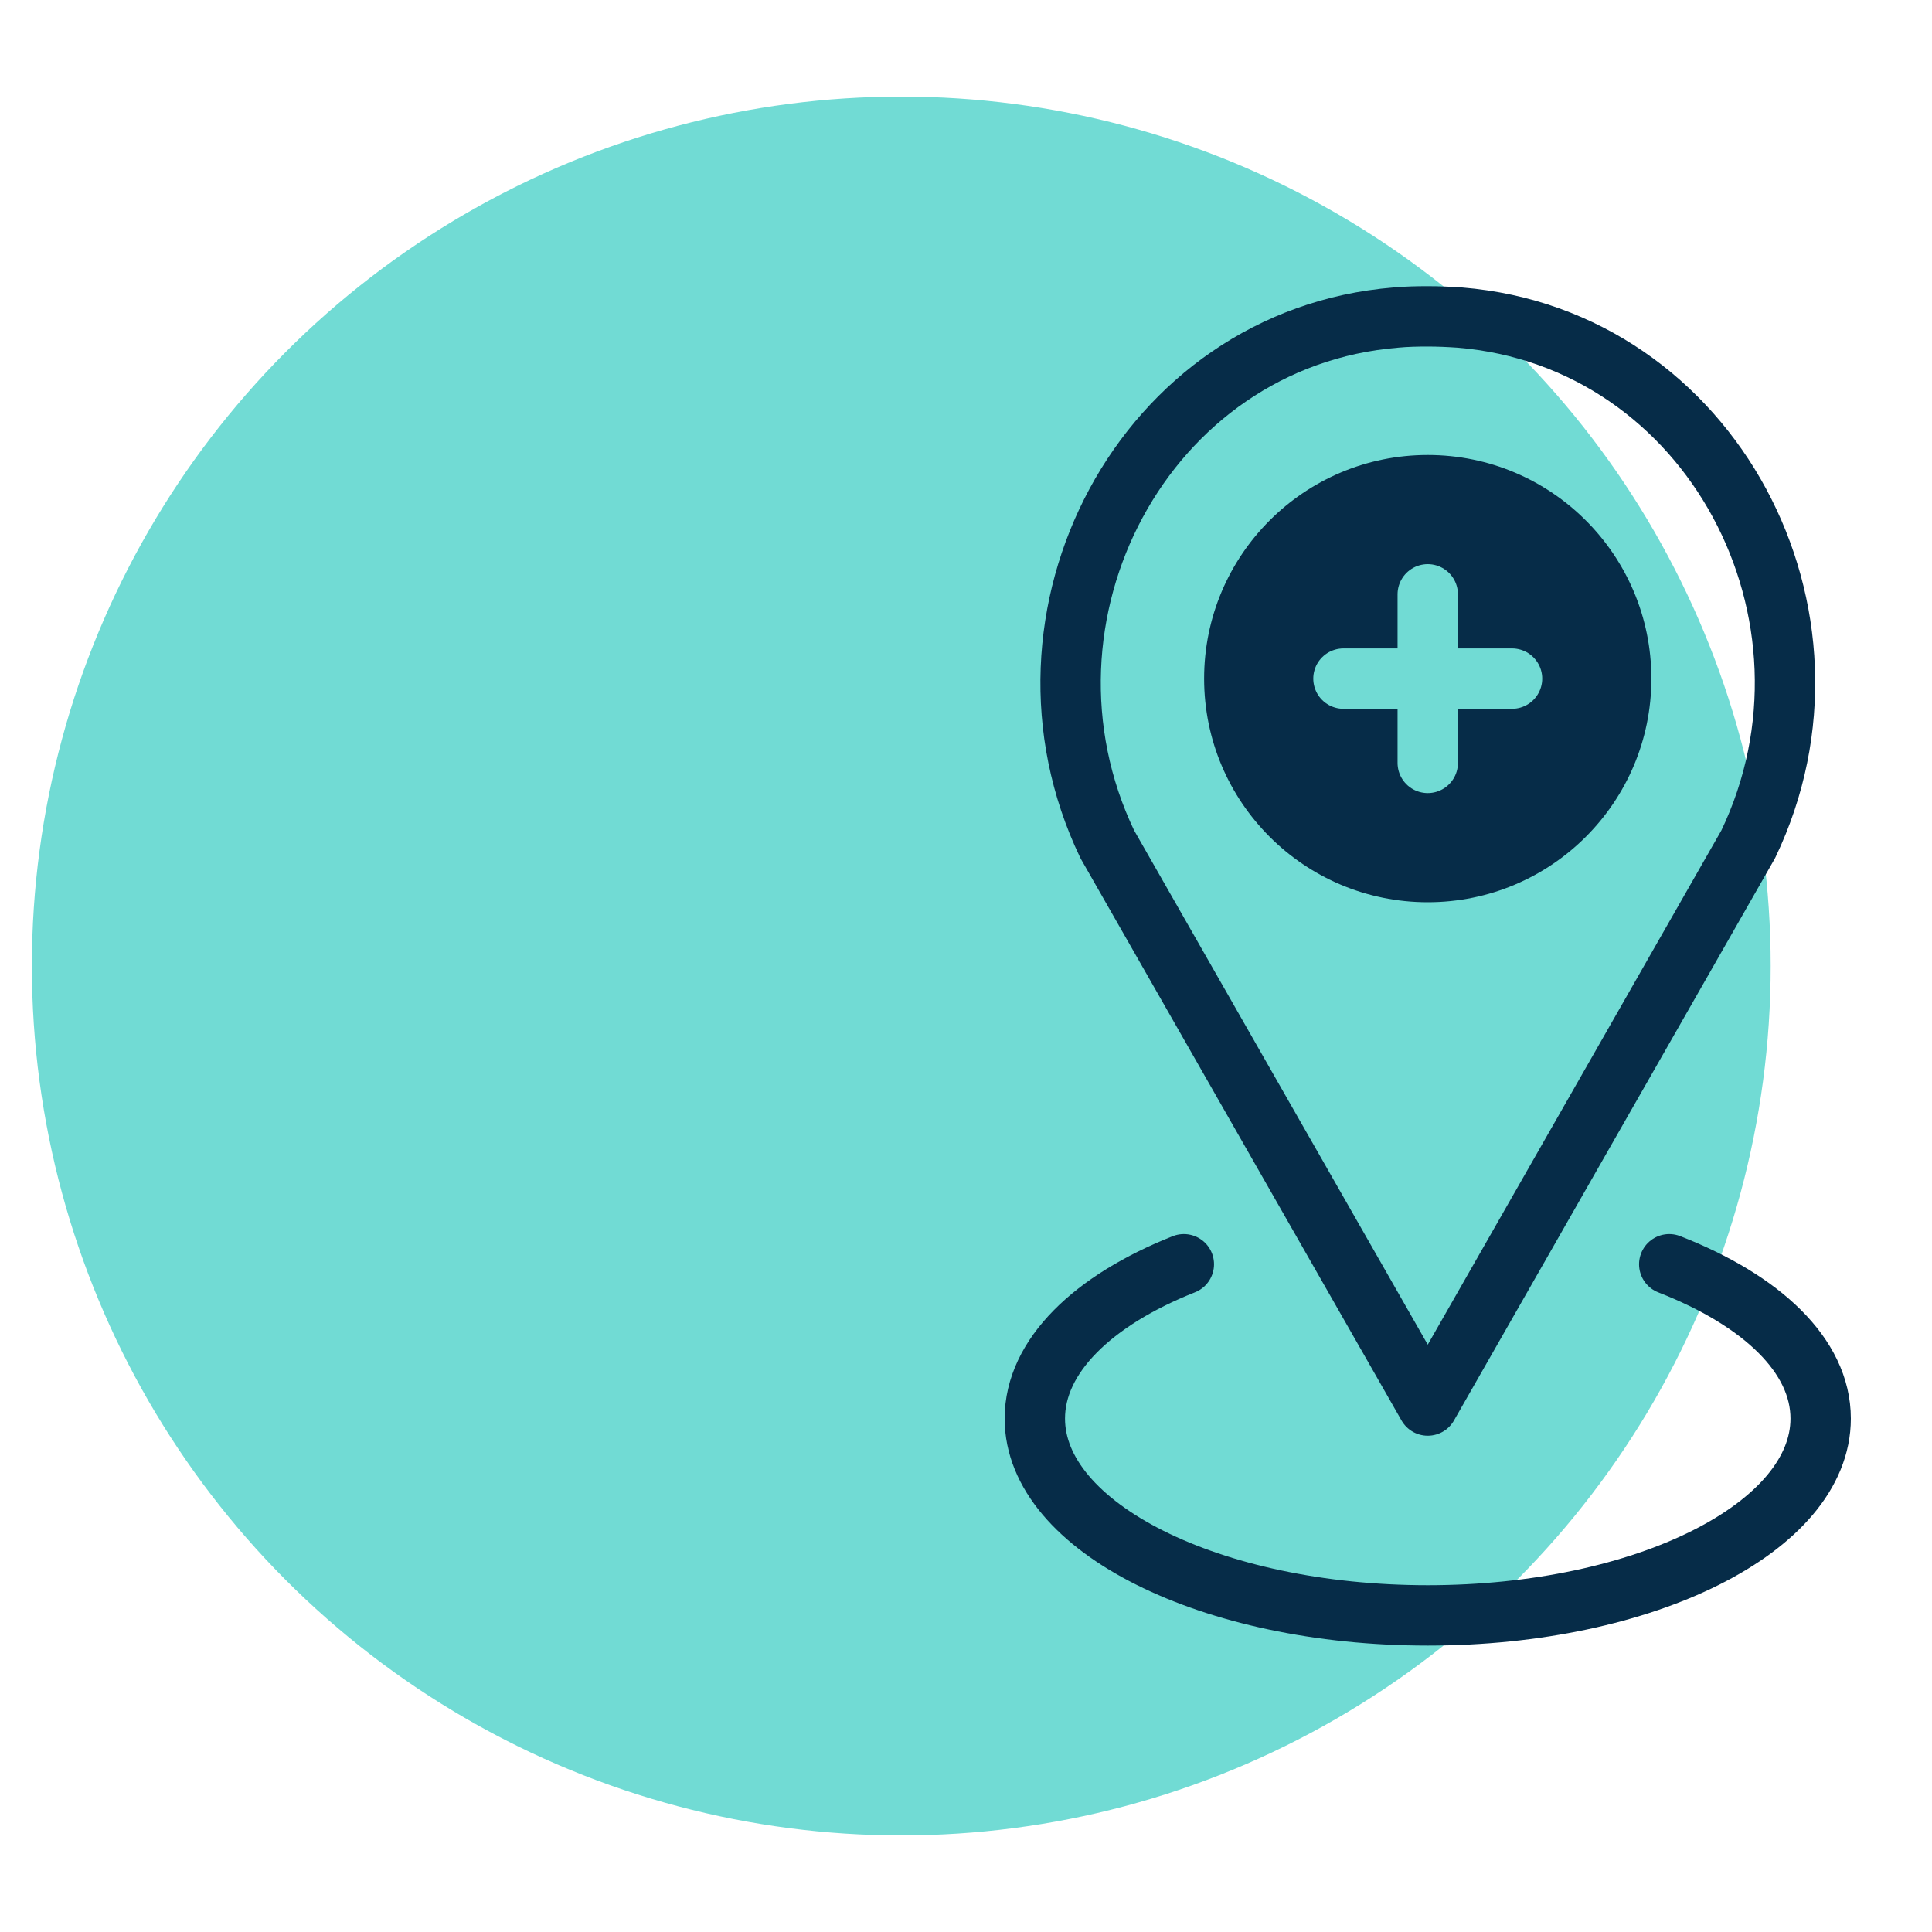
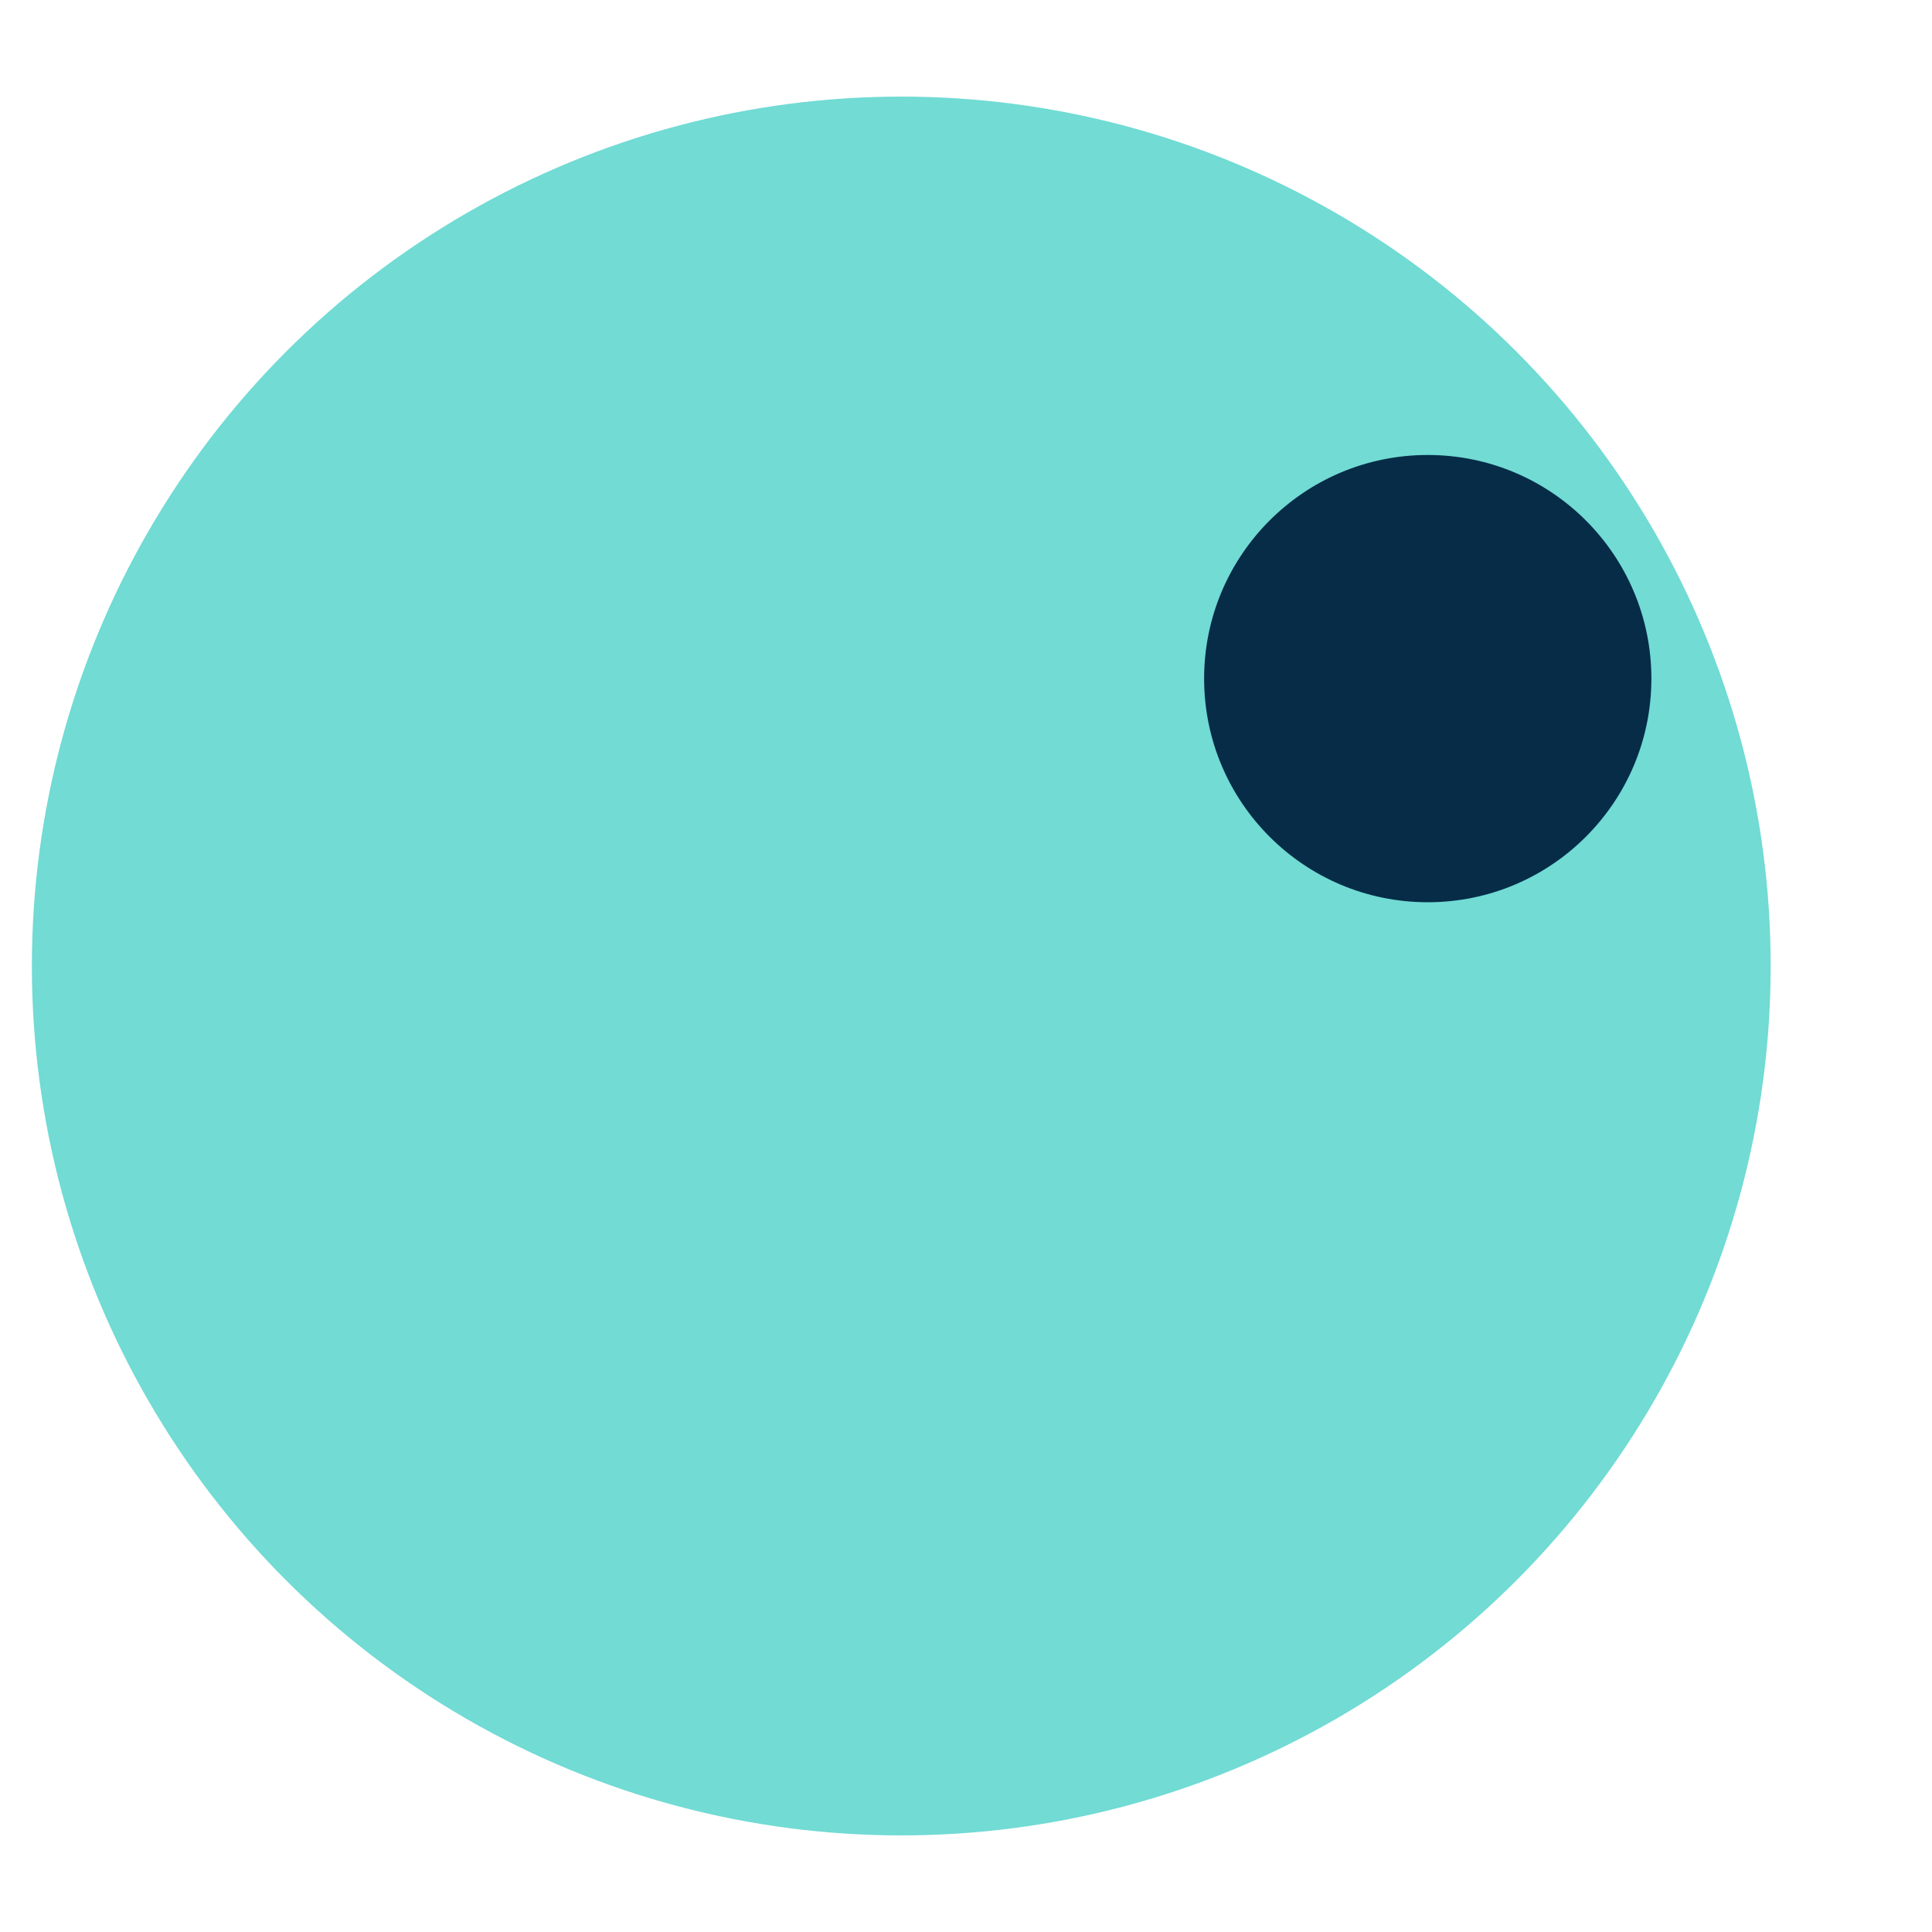
<svg xmlns="http://www.w3.org/2000/svg" id="Layer_1" width="80" height="80" viewBox="0 0 80 80">
  <defs>
    <style>.cls-1{stroke:#71dbd4;}.cls-1,.cls-2{fill:none;stroke-linecap:round;stroke-linejoin:round;stroke-width:2.5px;}.cls-2{stroke:#062c48;}.cls-3{fill:#062c48;}.cls-3,.cls-4{stroke-width:0px;}.cls-4{fill:#71dbd4;}</style>
  </defs>
  <circle class="cls-4" cx="37.32" cy="40" r="36" />
-   <path class="cls-2" d="M59.12,58.2l-13.27-23.24c-4.52-9.44,1.51-20.96,11.95-21.81.43-.04.87-.05,1.32-.05h0c.44,0,.88.02,1.32.05,10.44.85,16.48,12.36,11.95,21.81l-13.27,23.24Z" />
-   <path class="cls-2" d="M69.12,52.35c3.82,1.49,6.27,3.78,6.27,6.39,0,4.5-7.28,8.15-16.27,8.15s-16.27-3.65-16.27-8.15c0-2.59,2.41-4.9,6.17-6.39" />
  <circle class="cls-3" cx="59.12" cy="28.1" r="9.26" />
-   <path class="cls-1" d="M55.63,28.1h6.98M59.12,31.59v-6.98" />
</svg>